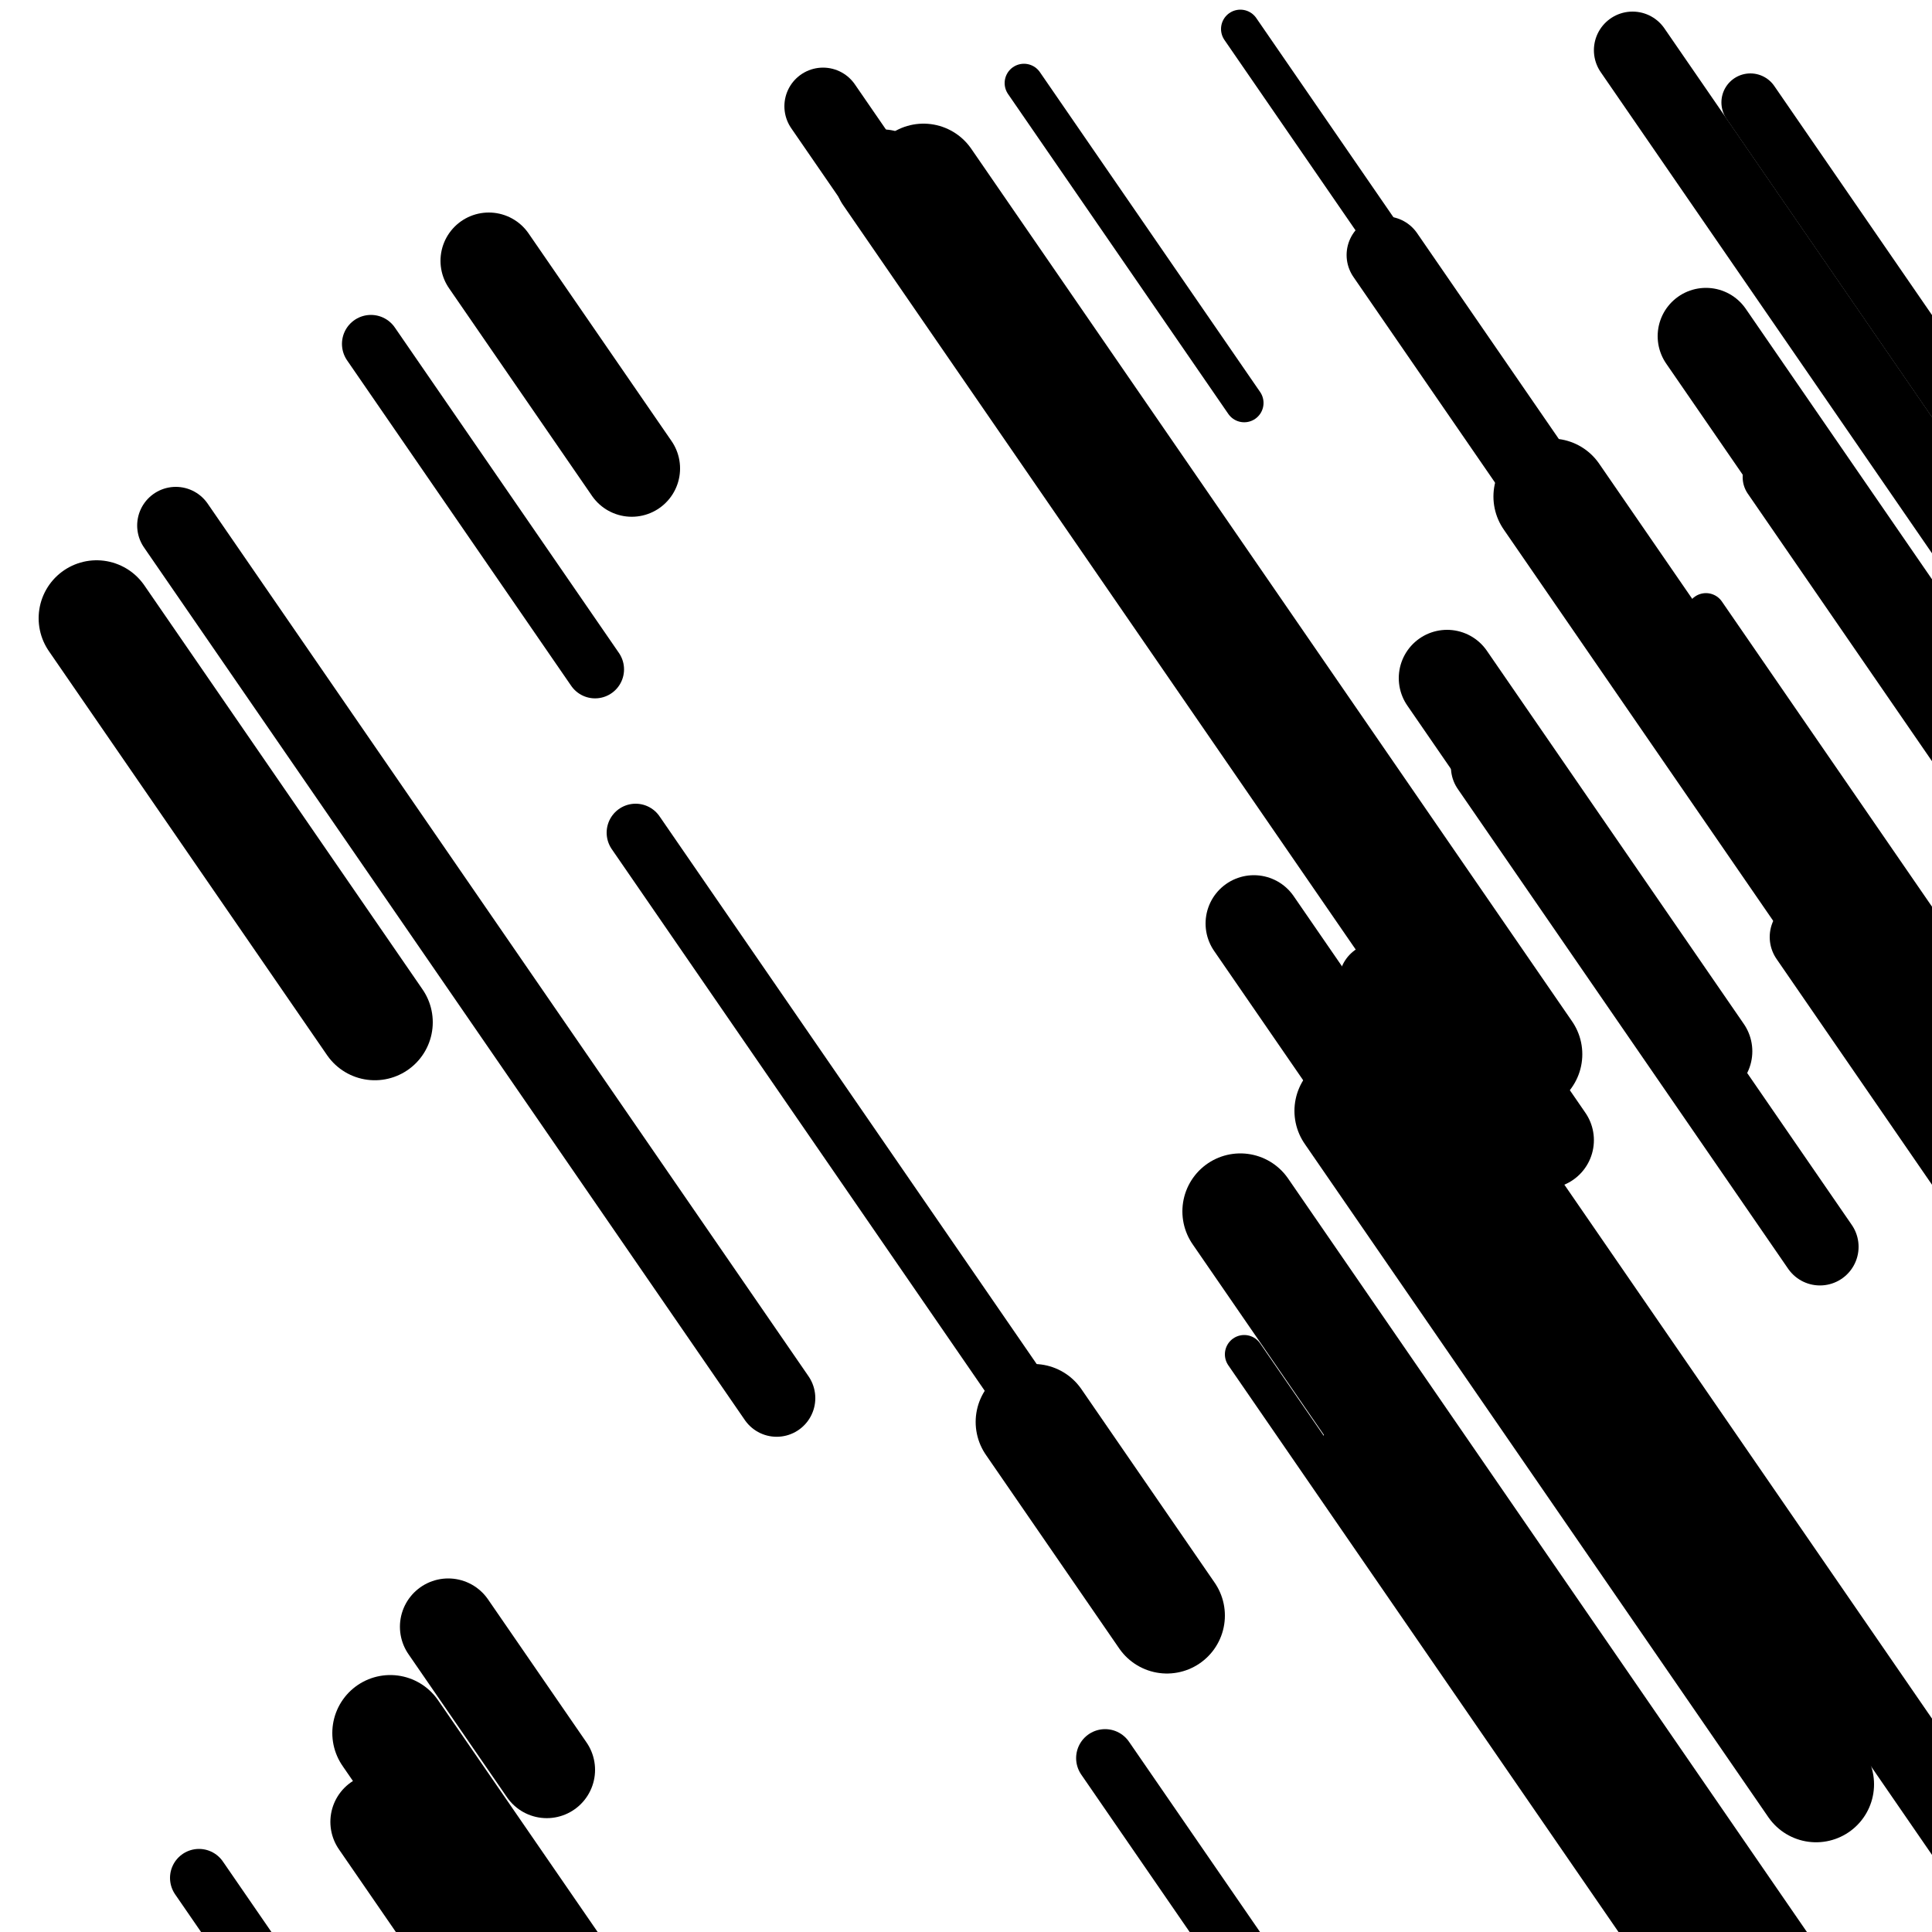
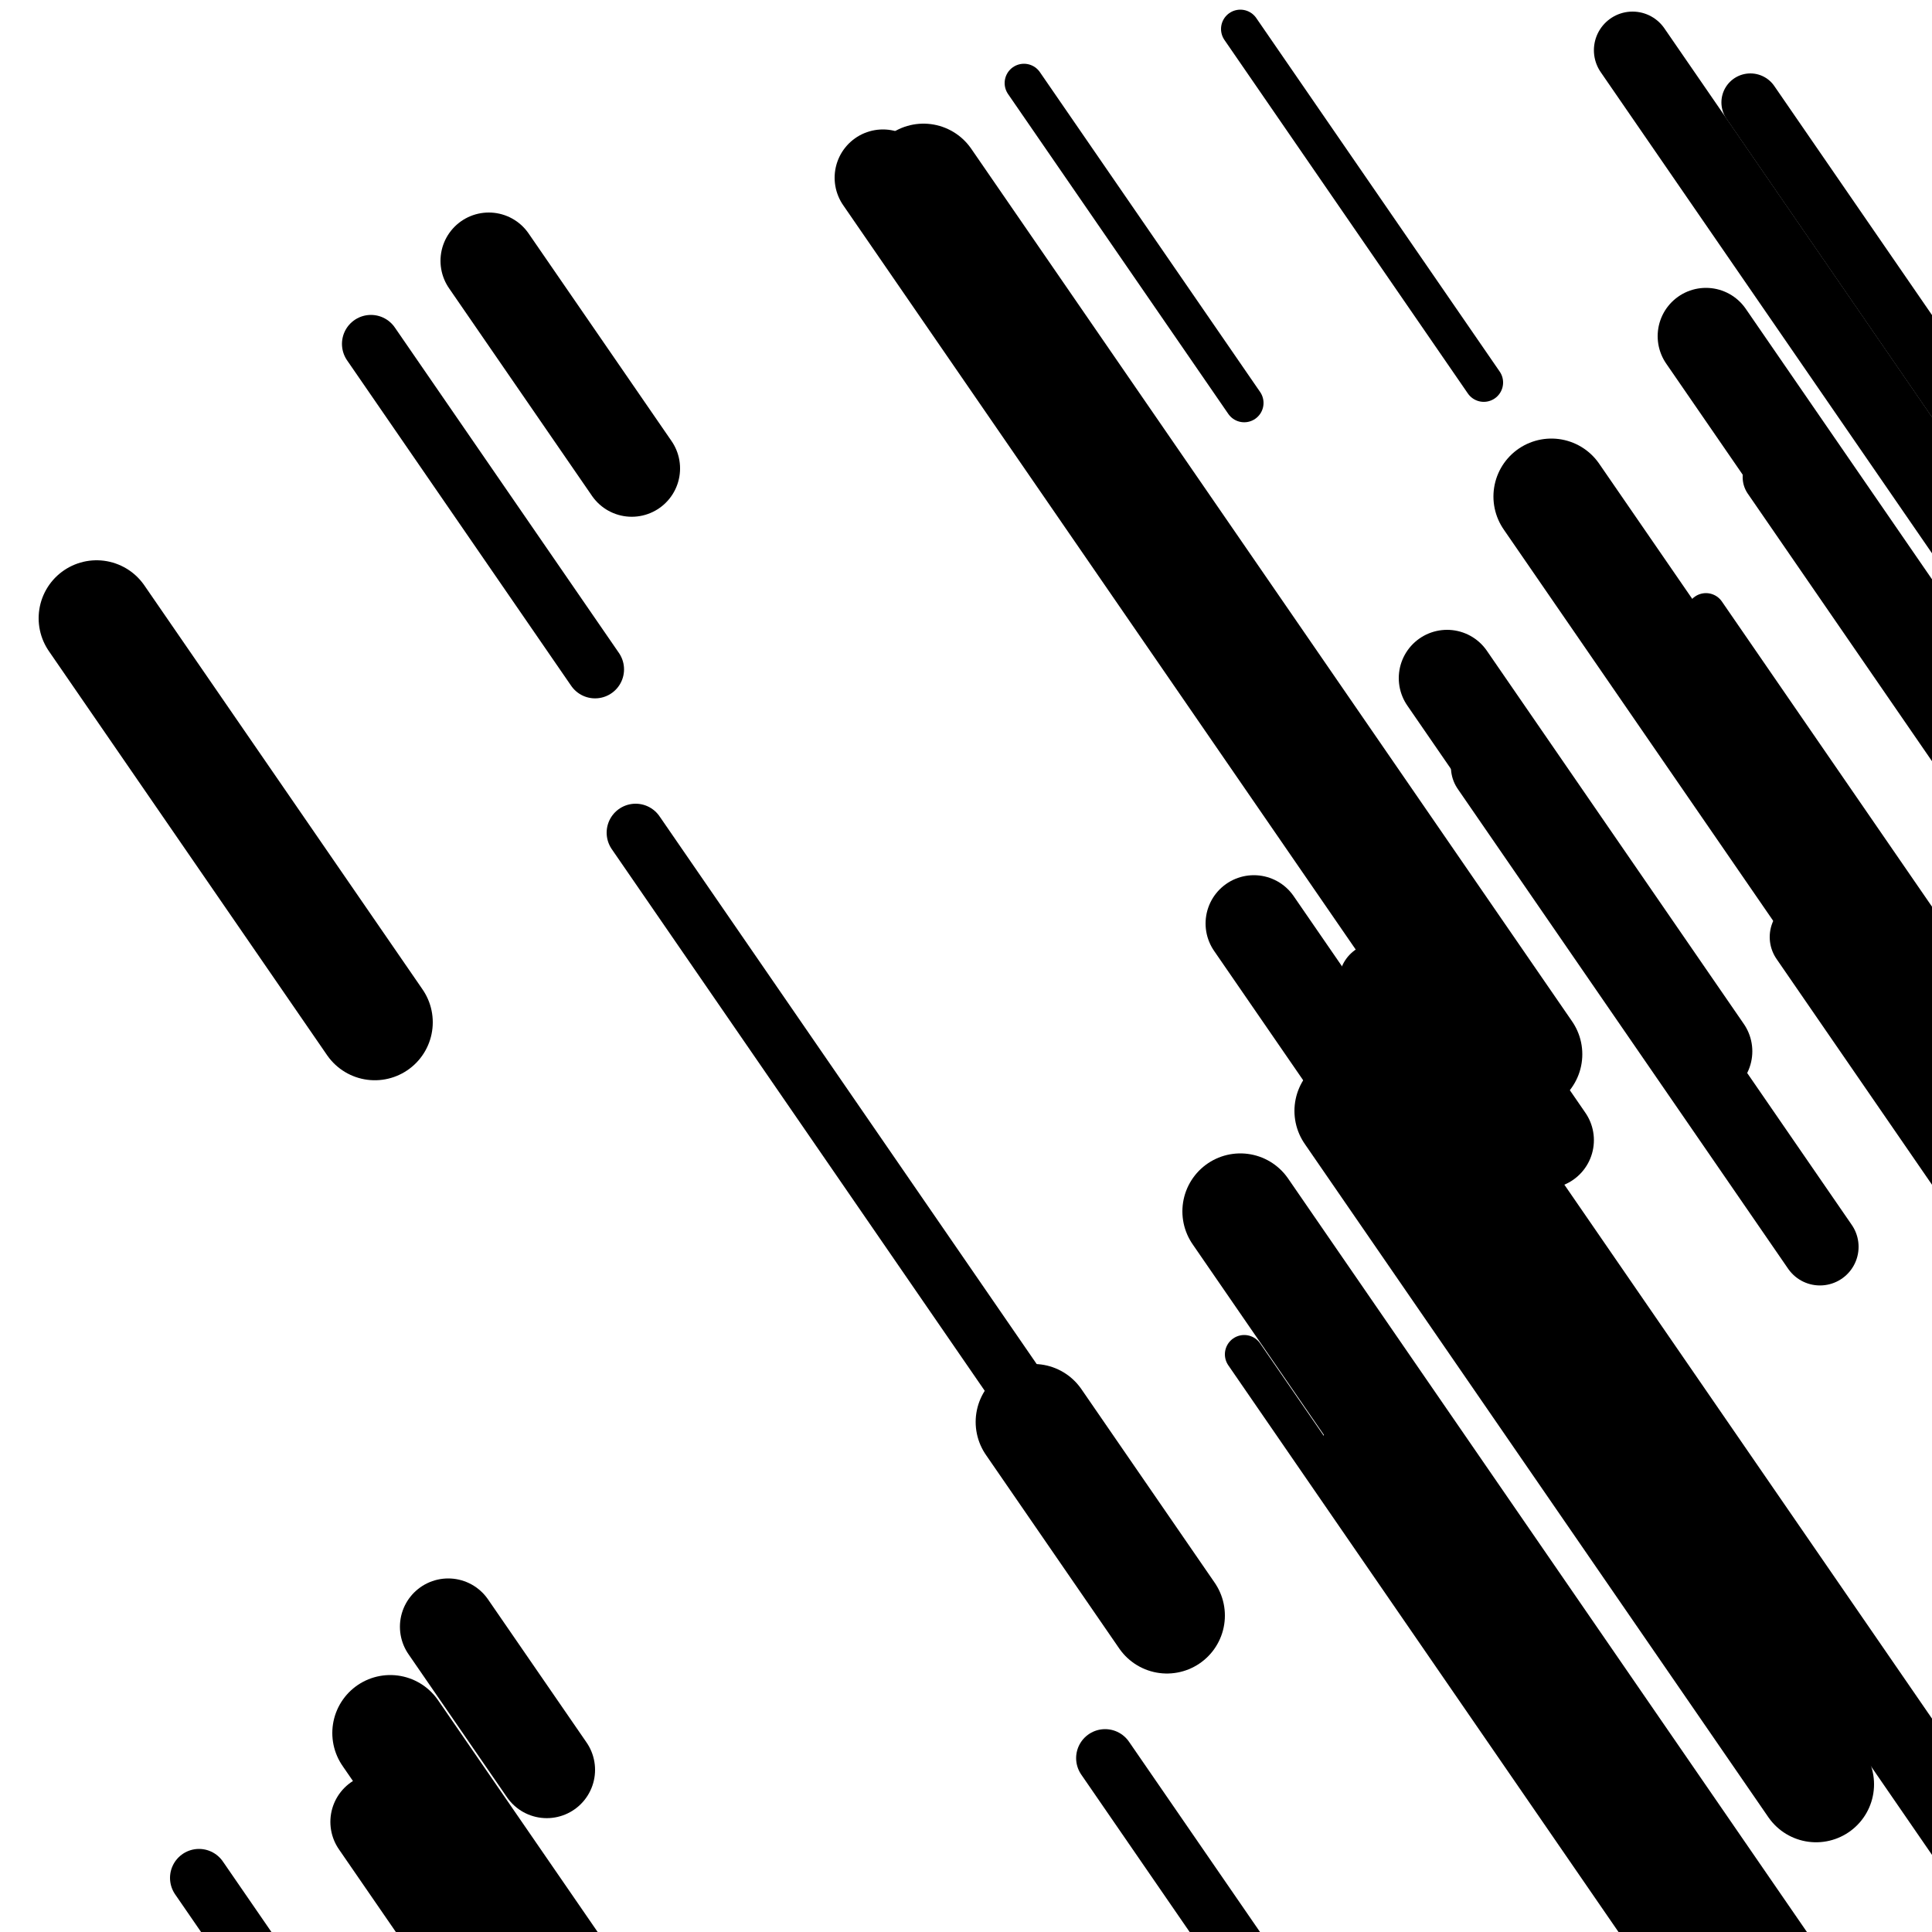
<svg xmlns="http://www.w3.org/2000/svg" viewBox="0 0 1000 1000" height="1000" width="1000">
  <rect x="0" y="0" width="1000" height="1000" fill="#ffffff" />
  <line opacity="0.8" x1="865" y1="46" x2="1135" y2="438.126" stroke="hsl(368, 20%, 30%)" stroke-width="20" stroke-linecap="round" />
  <line opacity="0.8" x1="999" y1="259" x2="1337" y2="749.883" stroke="hsl(368, 20%, 30%)" stroke-width="20" stroke-linecap="round" />
  <line opacity="0.8" x1="695" y1="745" x2="975" y2="1151.649" stroke="hsl(158, 20%, 50%)" stroke-width="20" stroke-linecap="round" />
  <line opacity="0.8" x1="883" y1="317" x2="1204" y2="783.194" stroke="hsl(368, 20%, 30%)" stroke-width="20" stroke-linecap="round" />
  <line opacity="0.8" x1="642" y1="15" x2="768" y2="197.992" stroke="hsl(348, 20%, 20%)" stroke-width="20" stroke-linecap="round" />
  <line opacity="0.8" x1="644" y1="701" x2="926" y2="1110.554" stroke="hsl(348, 20%, 20%)" stroke-width="20" stroke-linecap="round" />
  <line opacity="0.8" x1="530" y1="43" x2="644" y2="208.564" stroke="hsl(158, 20%, 50%)" stroke-width="20" stroke-linecap="round" />
  <line opacity="0.8" x1="917" y1="247" x2="1101" y2="514.226" stroke="hsl(158, 20%, 50%)" stroke-width="30" stroke-linecap="round" />
  <line opacity="0.8" x1="835" y1="308" x2="1149" y2="764.028" stroke="hsl(368, 20%, 30%)" stroke-width="30" stroke-linecap="round" />
  <line opacity="0.8" x1="103" y1="972" x2="396" y2="1397.529" stroke="hsl(348, 20%, 20%)" stroke-width="30" stroke-linecap="round" />
  <line opacity="0.8" x1="329" y1="431" x2="567" y2="776.652" stroke="hsl(368, 20%, 30%)" stroke-width="30" stroke-linecap="round" />
  <line opacity="0.8" x1="906" y1="53" x2="1090" y2="320.226" stroke="hsl(178, 20%, 60%)" stroke-width="30" stroke-linecap="round" />
  <line opacity="0.8" x1="572" y1="910" x2="746" y2="1162.703" stroke="hsl(348, 20%, 20%)" stroke-width="30" stroke-linecap="round" />
  <line opacity="0.8" x1="192" y1="178" x2="308" y2="346.469" stroke="hsl(178, 20%, 60%)" stroke-width="30" stroke-linecap="round" />
  <line opacity="0.8" x1="936" y1="485" x2="1148" y2="792.891" stroke="hsl(158, 20%, 50%)" stroke-width="40" stroke-linecap="round" />
  <line opacity="0.8" x1="713" y1="508" x2="1021" y2="955.314" stroke="hsl(368, 20%, 30%)" stroke-width="40" stroke-linecap="round" />
  <line opacity="0.8" x1="771" y1="397" x2="942" y2="645.346" stroke="hsl(198, 20%, 70%)" stroke-width="40" stroke-linecap="round" />
-   <line opacity="0.8" x1="91" y1="272" x2="402" y2="723.671" stroke="hsl(198, 20%, 70%)" stroke-width="40" stroke-linecap="round" />
-   <line opacity="0.8" x1="426" y1="55" x2="626" y2="345.464" stroke="hsl(368, 20%, 30%)" stroke-width="40" stroke-linecap="round" />
  <line opacity="0.8" x1="845" y1="26" x2="1075" y2="360.033" stroke="hsl(348, 20%, 20%)" stroke-width="40" stroke-linecap="round" />
-   <line opacity="0.8" x1="717" y1="132" x2="936" y2="450.058" stroke="hsl(158, 20%, 50%)" stroke-width="40" stroke-linecap="round" />
  <line opacity="0.8" x1="232" y1="842" x2="283" y2="916.068" stroke="hsl(348, 20%, 20%)" stroke-width="50" stroke-linecap="round" />
  <line opacity="0.8" x1="253" y1="135" x2="327" y2="242.472" stroke="hsl(348, 20%, 20%)" stroke-width="50" stroke-linecap="round" />
  <line opacity="0.8" x1="749" y1="351" x2="882" y2="544.158" stroke="hsl(178, 20%, 60%)" stroke-width="50" stroke-linecap="round" />
  <line opacity="0.8" x1="883" y1="174" x2="1192" y2="622.766" stroke="hsl(158, 20%, 50%)" stroke-width="50" stroke-linecap="round" />
  <line opacity="0.8" x1="457" y1="92" x2="800" y2="590.145" stroke="hsl(198, 20%, 70%)" stroke-width="50" stroke-linecap="round" />
  <line opacity="0.8" x1="196" y1="943" x2="446" y2="1306.079" stroke="hsl(348, 20%, 20%)" stroke-width="50" stroke-linecap="round" />
  <line opacity="0.8" x1="649" y1="478" x2="810" y2="711.823" stroke="hsl(198, 20%, 70%)" stroke-width="50" stroke-linecap="round" />
  <line opacity="0.8" x1="700" y1="575" x2="940" y2="923.556" stroke="hsl(348, 20%, 20%)" stroke-width="60" stroke-linecap="round" />
  <line opacity="0.8" x1="478" y1="94" x2="789" y2="545.671" stroke="hsl(198, 20%, 70%)" stroke-width="60" stroke-linecap="round" />
  <line opacity="0.8" x1="50" y1="320" x2="194" y2="529.134" stroke="hsl(198, 20%, 70%)" stroke-width="60" stroke-linecap="round" />
  <line opacity="0.8" x1="642" y1="627" x2="919" y2="1029.292" stroke="hsl(348, 20%, 20%)" stroke-width="60" stroke-linecap="round" />
  <line opacity="0.8" x1="202" y1="897" x2="429" y2="1226.676" stroke="hsl(158, 20%, 50%)" stroke-width="60" stroke-linecap="round" />
  <line opacity="0.8" x1="803" y1="257" x2="1042" y2="604.104" stroke="hsl(368, 20%, 30%)" stroke-width="60" stroke-linecap="round" />
  <line opacity="0.8" x1="535" y1="736" x2="604" y2="836.21" stroke="hsl(348, 20%, 20%)" stroke-width="60" stroke-linecap="round" />
</svg>